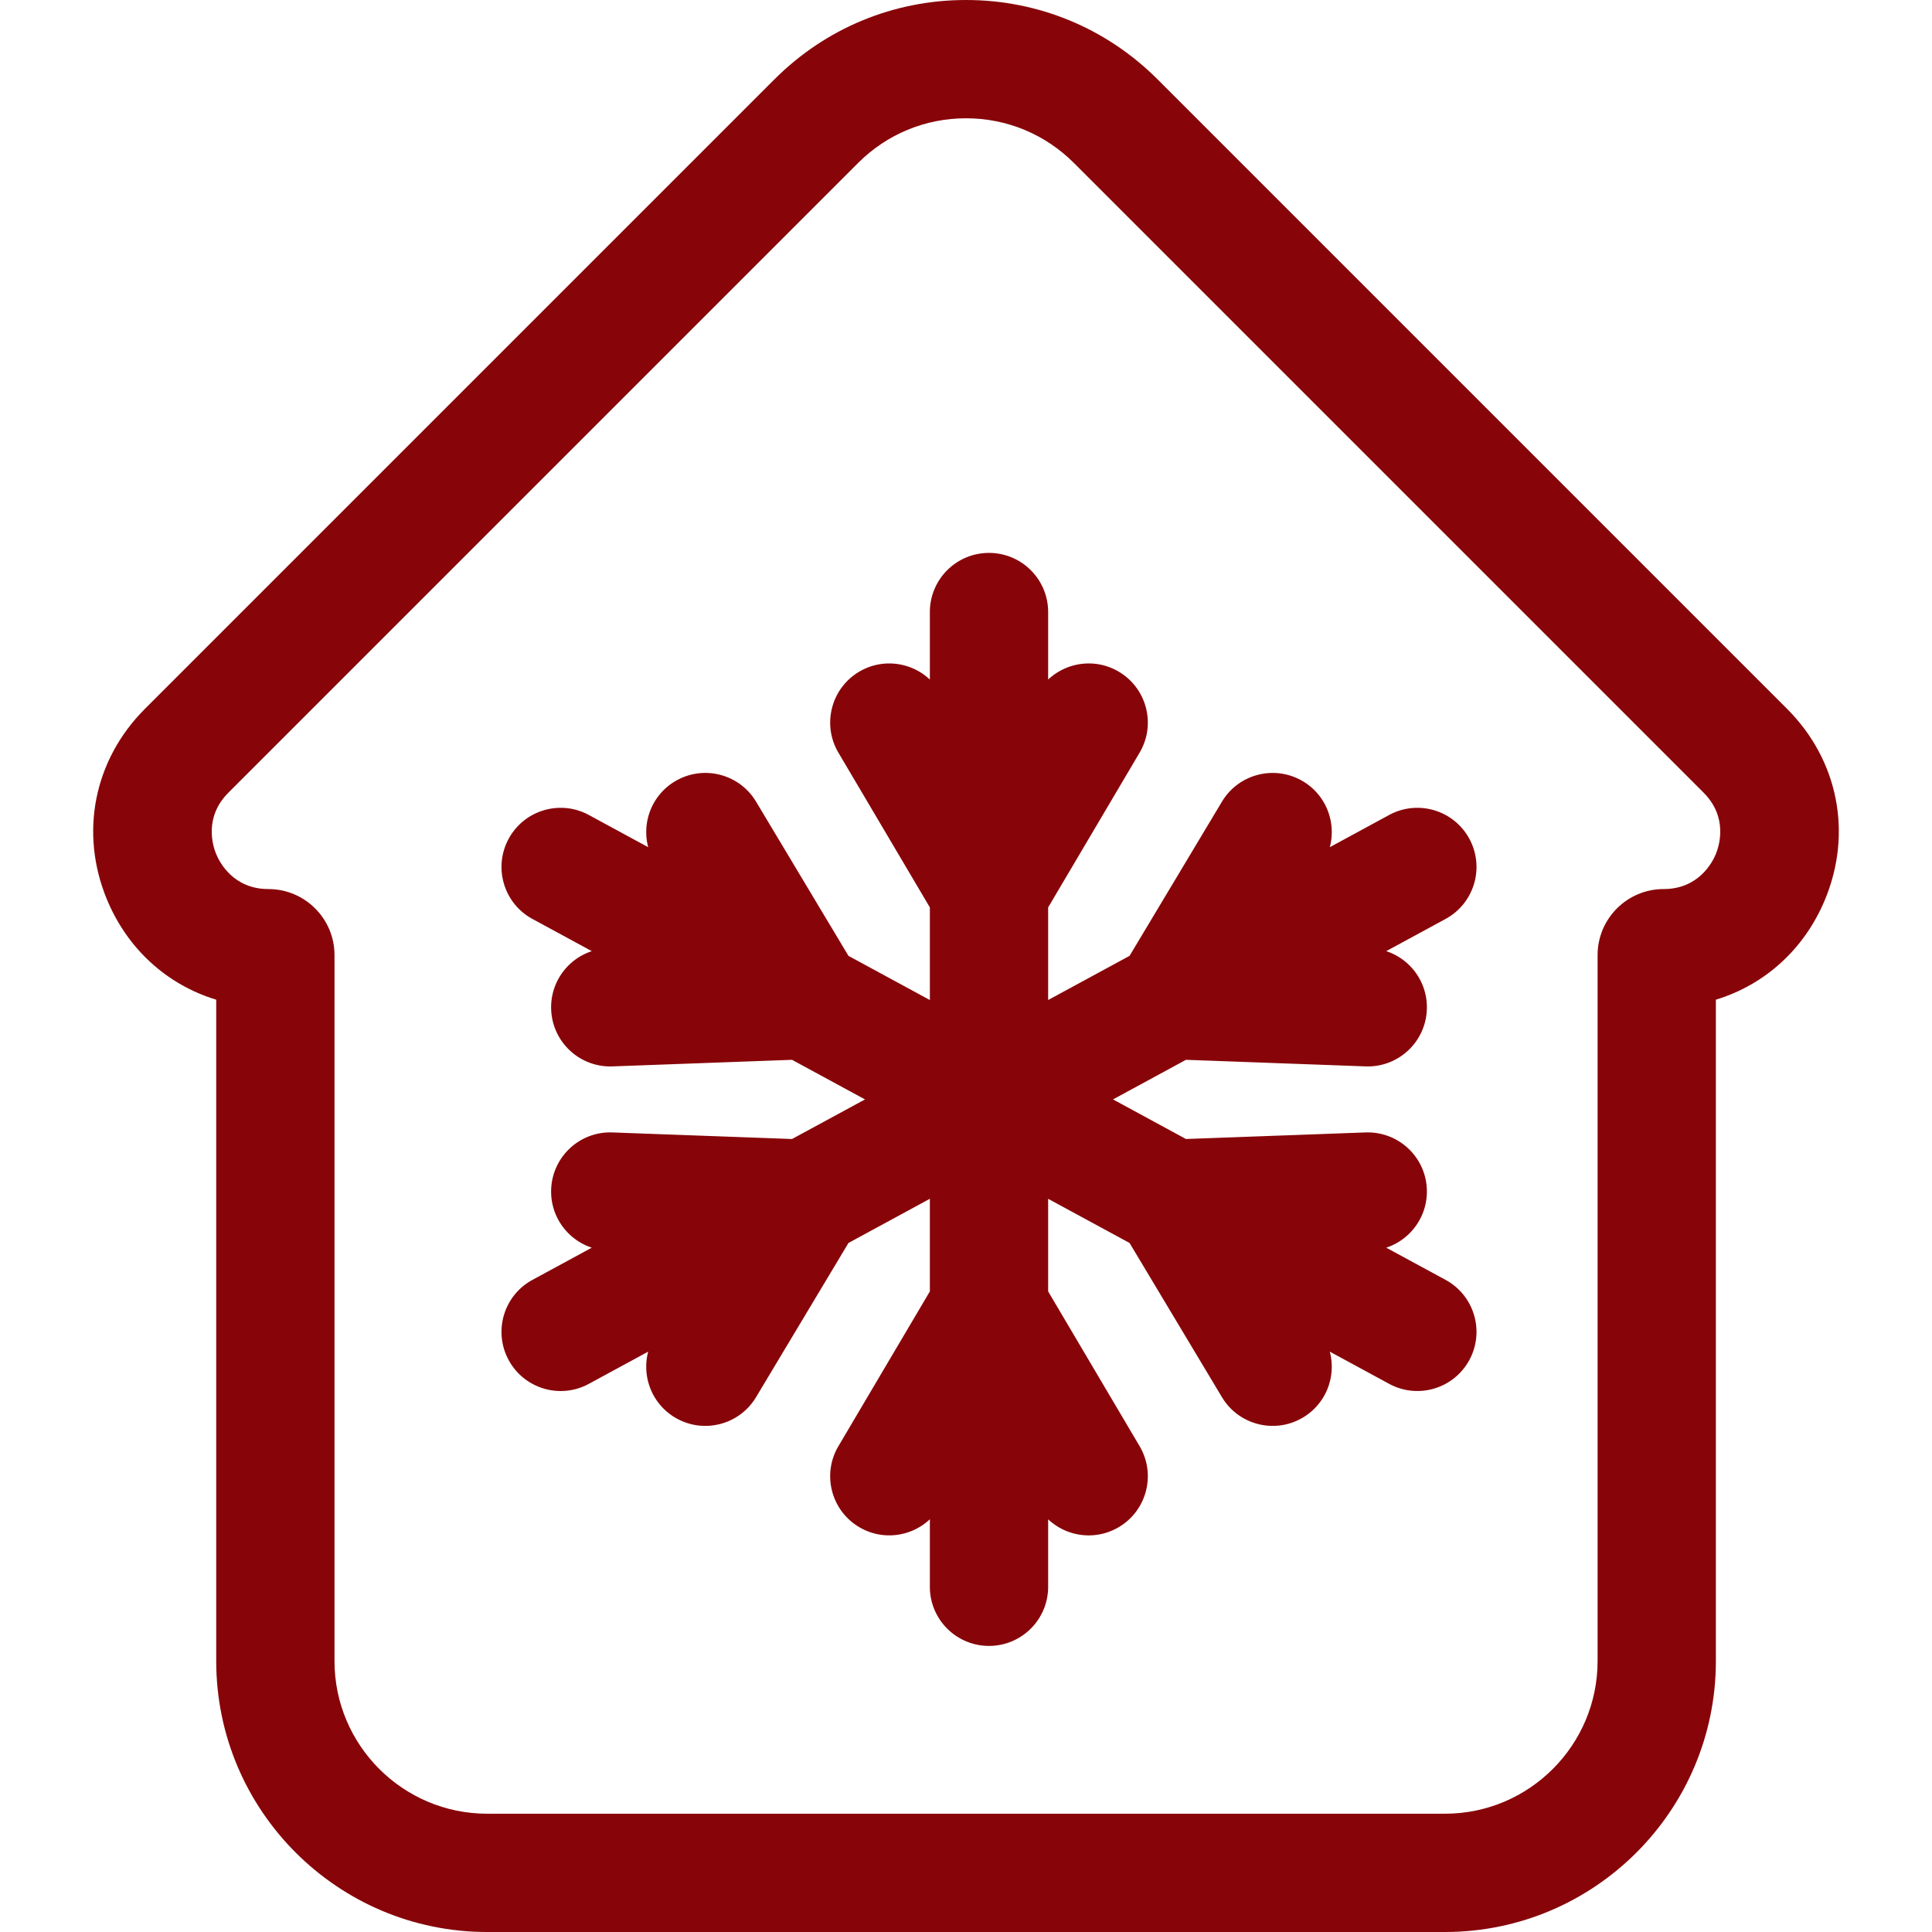
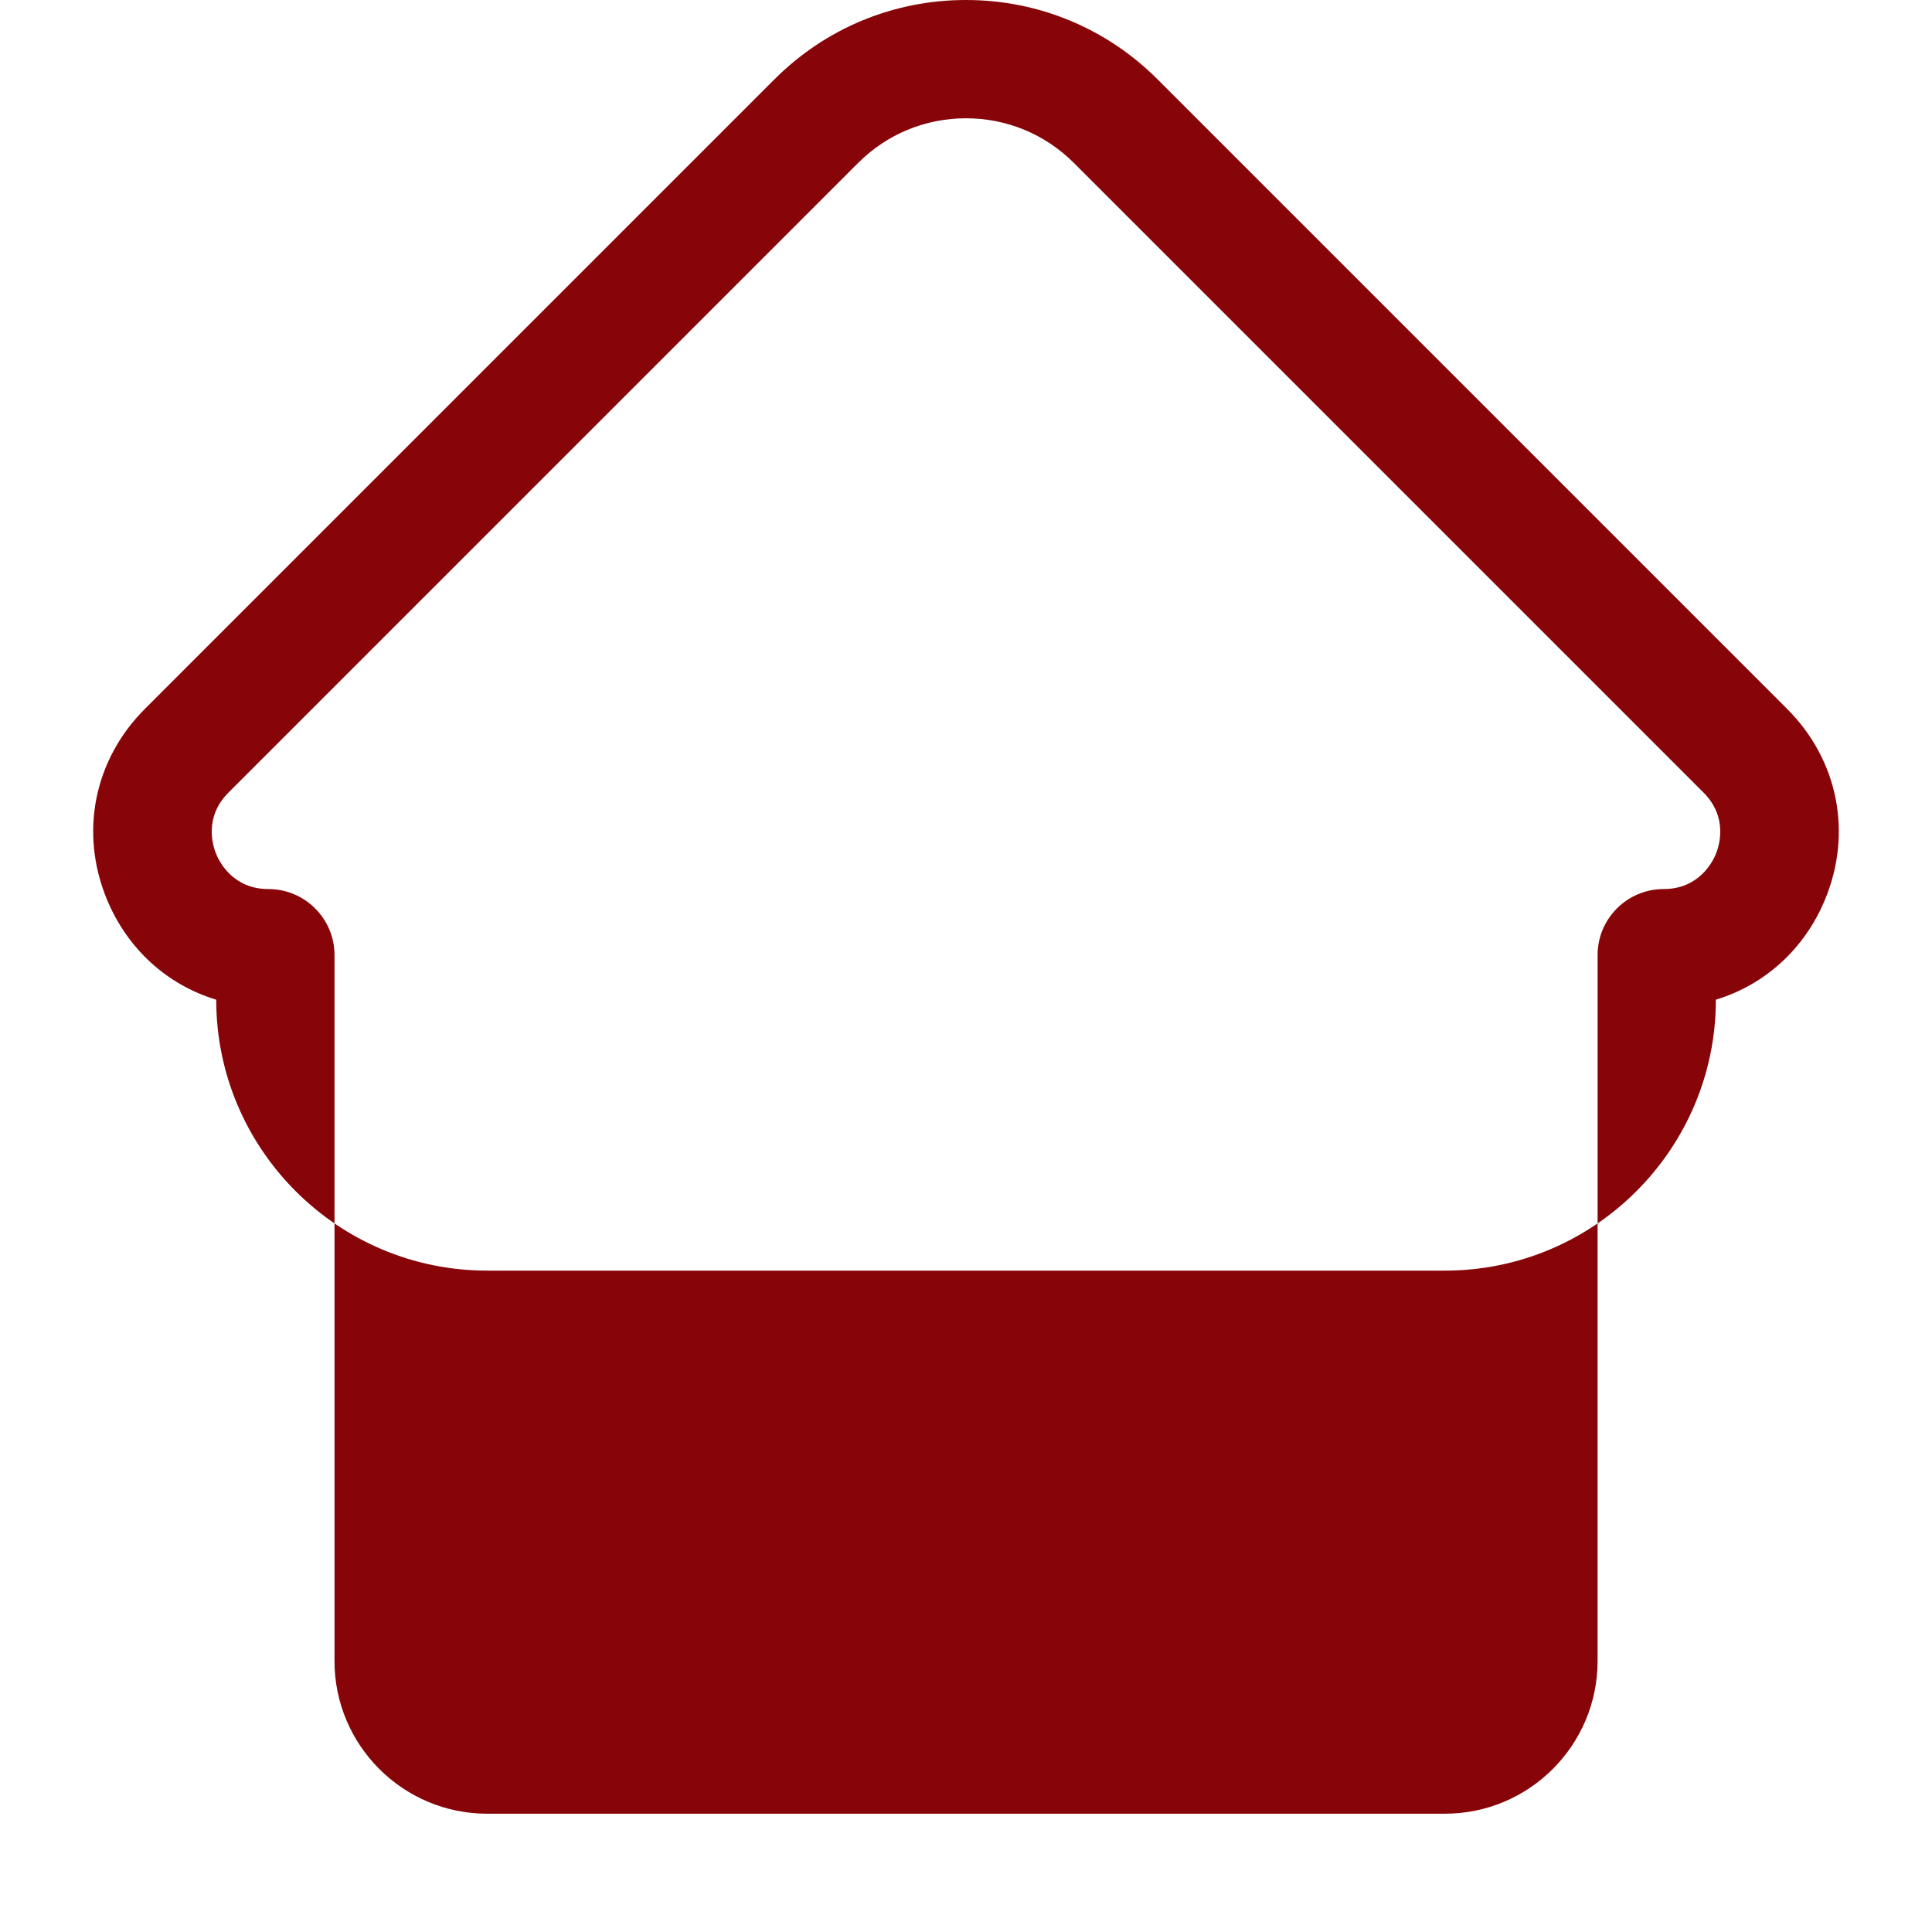
<svg xmlns="http://www.w3.org/2000/svg" version="1.1" width="512" height="512" x="0" y="0" viewBox="0 0 490 490" style="enable-background:new 0 0 512 512" xml:space="preserve" class="">
  <g>
-     <path d="M453.271 179.81 293.586 20.125C280.608 7.147 263.354 0 245 0s-35.608 7.147-48.586 20.125L36.729 179.81c-12.919 12.919-16.602 31.431-9.609 48.311 5.227 12.619 15.314 21.663 27.718 25.426v167.742c0 37.888 30.824 68.712 68.712 68.712h242.925c37.888 0 68.712-30.824 68.712-68.712V253.542c12.387-3.765 22.471-12.809 27.695-25.422 6.991-16.879 3.308-35.391-9.611-48.31zm-18.106 36.83c-.86 2.075-4.355 8.846-13.239 8.846-9.23 0-16.74 7.51-16.74 16.74v179.062c0 21.346-17.366 38.712-38.712 38.712H123.549c-21.346 0-38.712-17.366-38.712-38.712V242.226c0-9.23-7.51-16.74-16.763-16.74-8.884 0-12.379-6.771-13.239-8.846-.859-2.075-3.176-9.334 3.106-15.617L217.627 41.338C224.938 34.027 234.66 30 245 30s20.062 4.027 27.373 11.338l159.686 159.685c6.282 6.283 3.965 13.542 3.106 15.617z" fill="#870509" opacity="1" data-original="#000000" class="" />
-     <path d="M372.657 212.73c-3.951-7.281-13.056-9.981-20.338-6.03l-15.047 8.166c1.665-6.294-.92-13.181-6.785-16.695-7.106-4.258-16.319-1.948-20.576 5.156l-23.431 39.101-20.645 11.203v-23.488l23.191-39.245c4.214-7.132 1.85-16.331-5.283-20.545-5.885-3.478-13.17-2.465-17.908 1.999v-17.119c0-8.284-6.716-15-15-15s-15 6.716-15 15v17.12c-4.738-4.465-12.022-5.478-17.91-2-7.132 4.215-9.496 13.413-5.282 20.545l23.192 39.245v23.488l-20.646-11.204-23.431-39.101c-4.258-7.105-13.469-9.416-20.576-5.156-5.865 3.514-8.45 10.4-6.785 16.695L149.35 206.7c-7.28-3.949-16.388-1.252-20.338 6.03-3.951 7.281-1.252 16.387 6.029 20.338l15.047 8.165c-6.184 2.035-10.549 7.955-10.299 14.787.296 8.092 6.949 14.452 14.98 14.452.185 0 .372-.003.559-.01l45.552-1.667 18.504 10.042-18.504 10.041-45.554-1.667c-8.277-.312-15.235 6.163-15.538 14.442-.25 6.832 4.115 12.752 10.299 14.787l-15.047 8.166c-7.281 3.951-9.98 13.057-6.029 20.338 2.717 5.008 7.873 7.849 13.197 7.849 2.416 0 4.867-.585 7.141-1.819l15.047-8.165c-1.664 6.294.921 13.18 6.785 16.694a14.927 14.927 0 0 0 7.695 2.136c5.099 0 10.07-2.601 12.882-7.292l23.431-39.101 20.645-11.203v23.489l-23.191 39.243c-4.215 7.132-1.851 16.33 5.281 20.545 5.885 3.478 13.172 2.466 17.91-2v17.121c0 8.284 6.716 15 15 15s15-6.716 15-15v-17.11a15.027 15.027 0 0 0 10.292 4.078 14.93 14.93 0 0 0 7.616-2.089c7.133-4.214 9.497-13.413 5.283-20.545l-23.191-39.245v-23.488l20.645 11.203 23.43 39.101c2.813 4.692 7.782 7.292 12.882 7.292 2.623 0 5.281-.689 7.695-2.136 5.865-3.514 8.45-10.4 6.785-16.694l15.047 8.165a14.938 14.938 0 0 0 7.141 1.819c5.323 0 10.48-2.841 13.197-7.849 3.951-7.281 1.252-16.387-6.029-20.338l-15.047-8.165c6.185-2.035 10.549-7.956 10.3-14.788-.303-8.278-7.231-14.716-15.538-14.442l-45.554 1.667-18.503-10.041 18.504-10.042 45.553 1.667c.188.007.373.01.559.01 8.031 0 14.685-6.36 14.98-14.452.25-6.832-4.115-12.753-10.3-14.788l15.047-8.165c7.281-3.949 9.98-13.055 6.029-20.336z" fill="#870509" opacity="1" data-original="#000000" class="" />
+     <path d="M453.271 179.81 293.586 20.125C280.608 7.147 263.354 0 245 0s-35.608 7.147-48.586 20.125L36.729 179.81c-12.919 12.919-16.602 31.431-9.609 48.311 5.227 12.619 15.314 21.663 27.718 25.426c0 37.888 30.824 68.712 68.712 68.712h242.925c37.888 0 68.712-30.824 68.712-68.712V253.542c12.387-3.765 22.471-12.809 27.695-25.422 6.991-16.879 3.308-35.391-9.611-48.31zm-18.106 36.83c-.86 2.075-4.355 8.846-13.239 8.846-9.23 0-16.74 7.51-16.74 16.74v179.062c0 21.346-17.366 38.712-38.712 38.712H123.549c-21.346 0-38.712-17.366-38.712-38.712V242.226c0-9.23-7.51-16.74-16.763-16.74-8.884 0-12.379-6.771-13.239-8.846-.859-2.075-3.176-9.334 3.106-15.617L217.627 41.338C224.938 34.027 234.66 30 245 30s20.062 4.027 27.373 11.338l159.686 159.685c6.282 6.283 3.965 13.542 3.106 15.617z" fill="#870509" opacity="1" data-original="#000000" class="" />
  </g>
</svg>